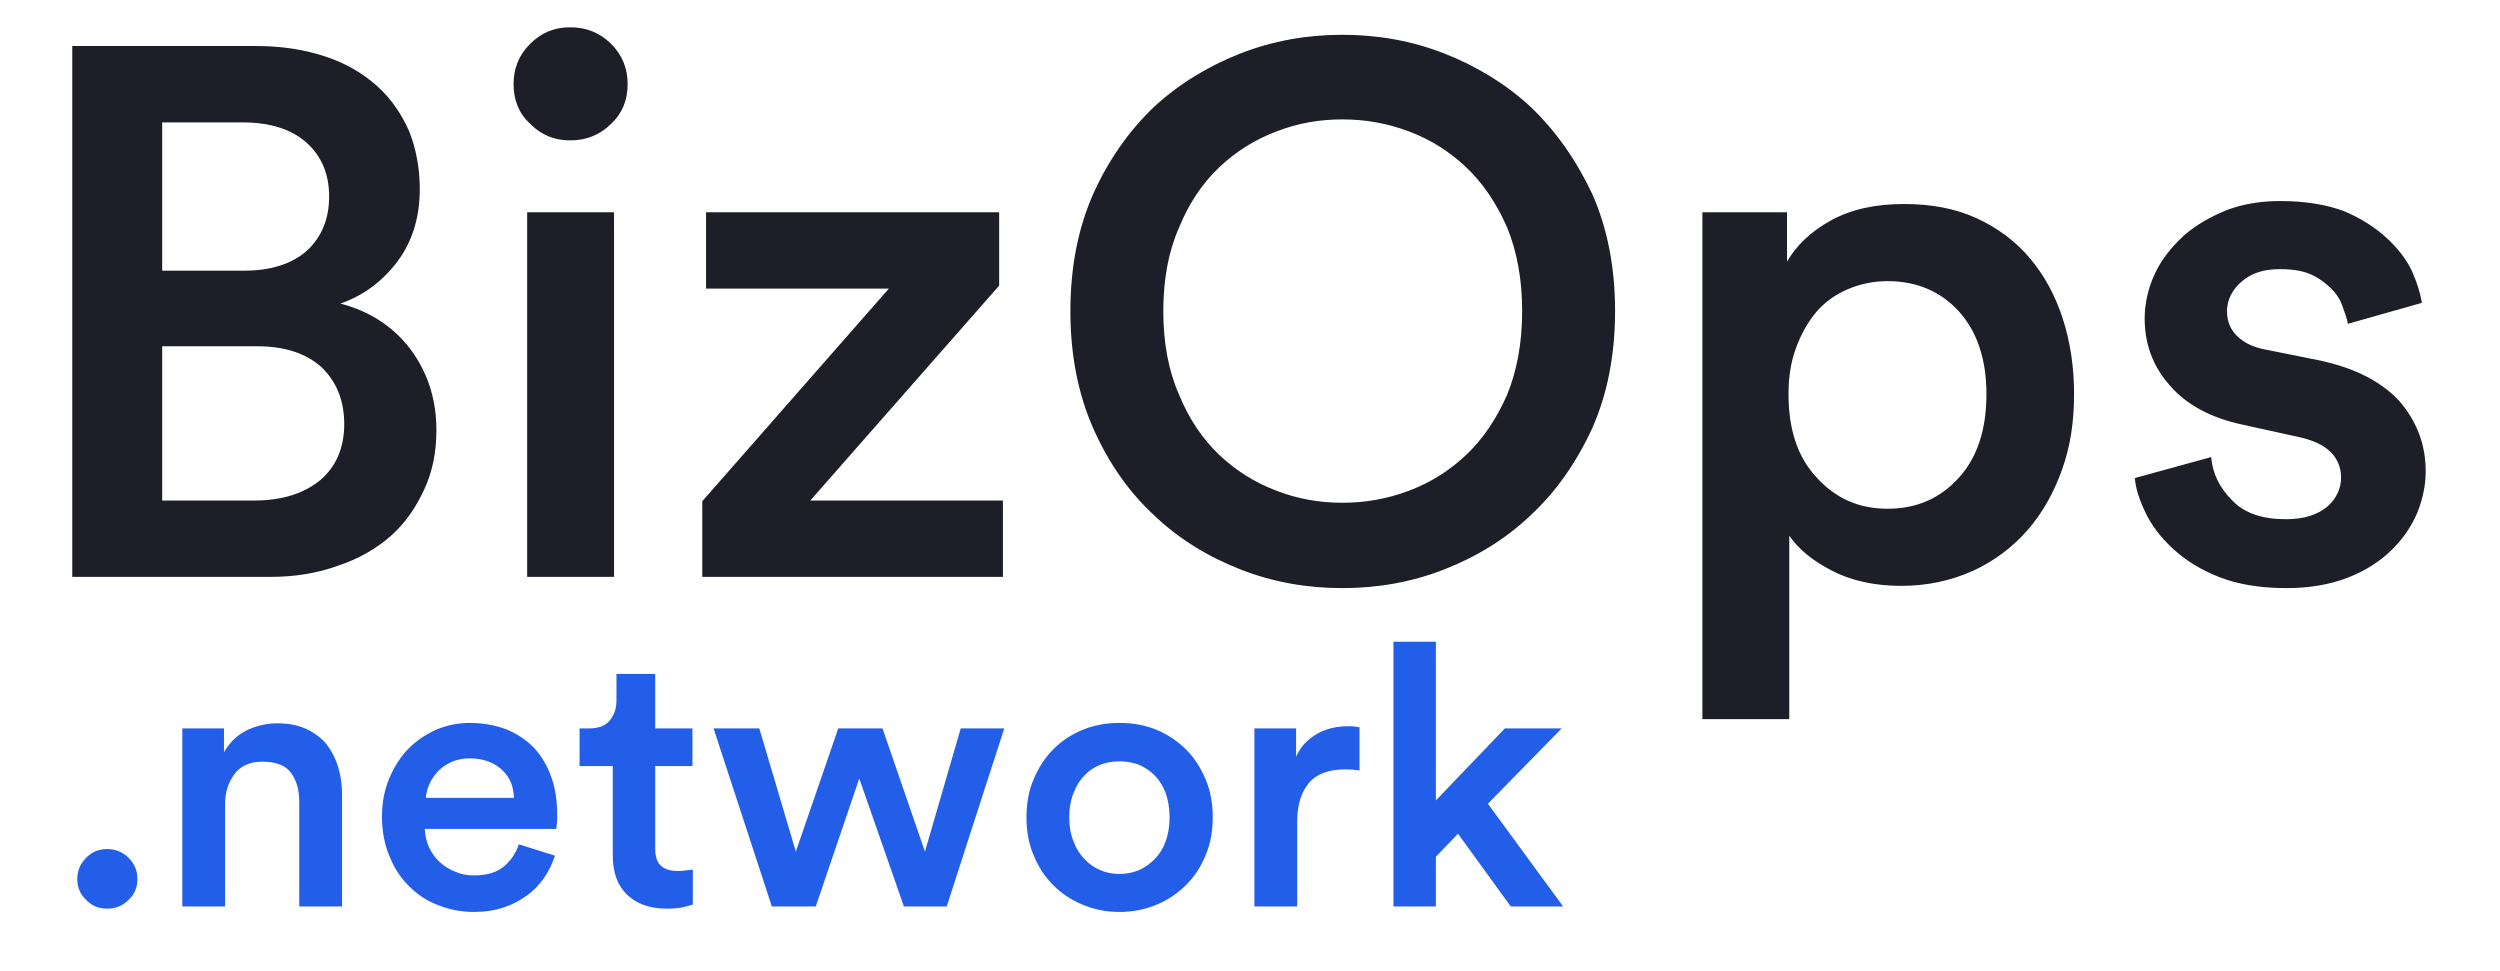
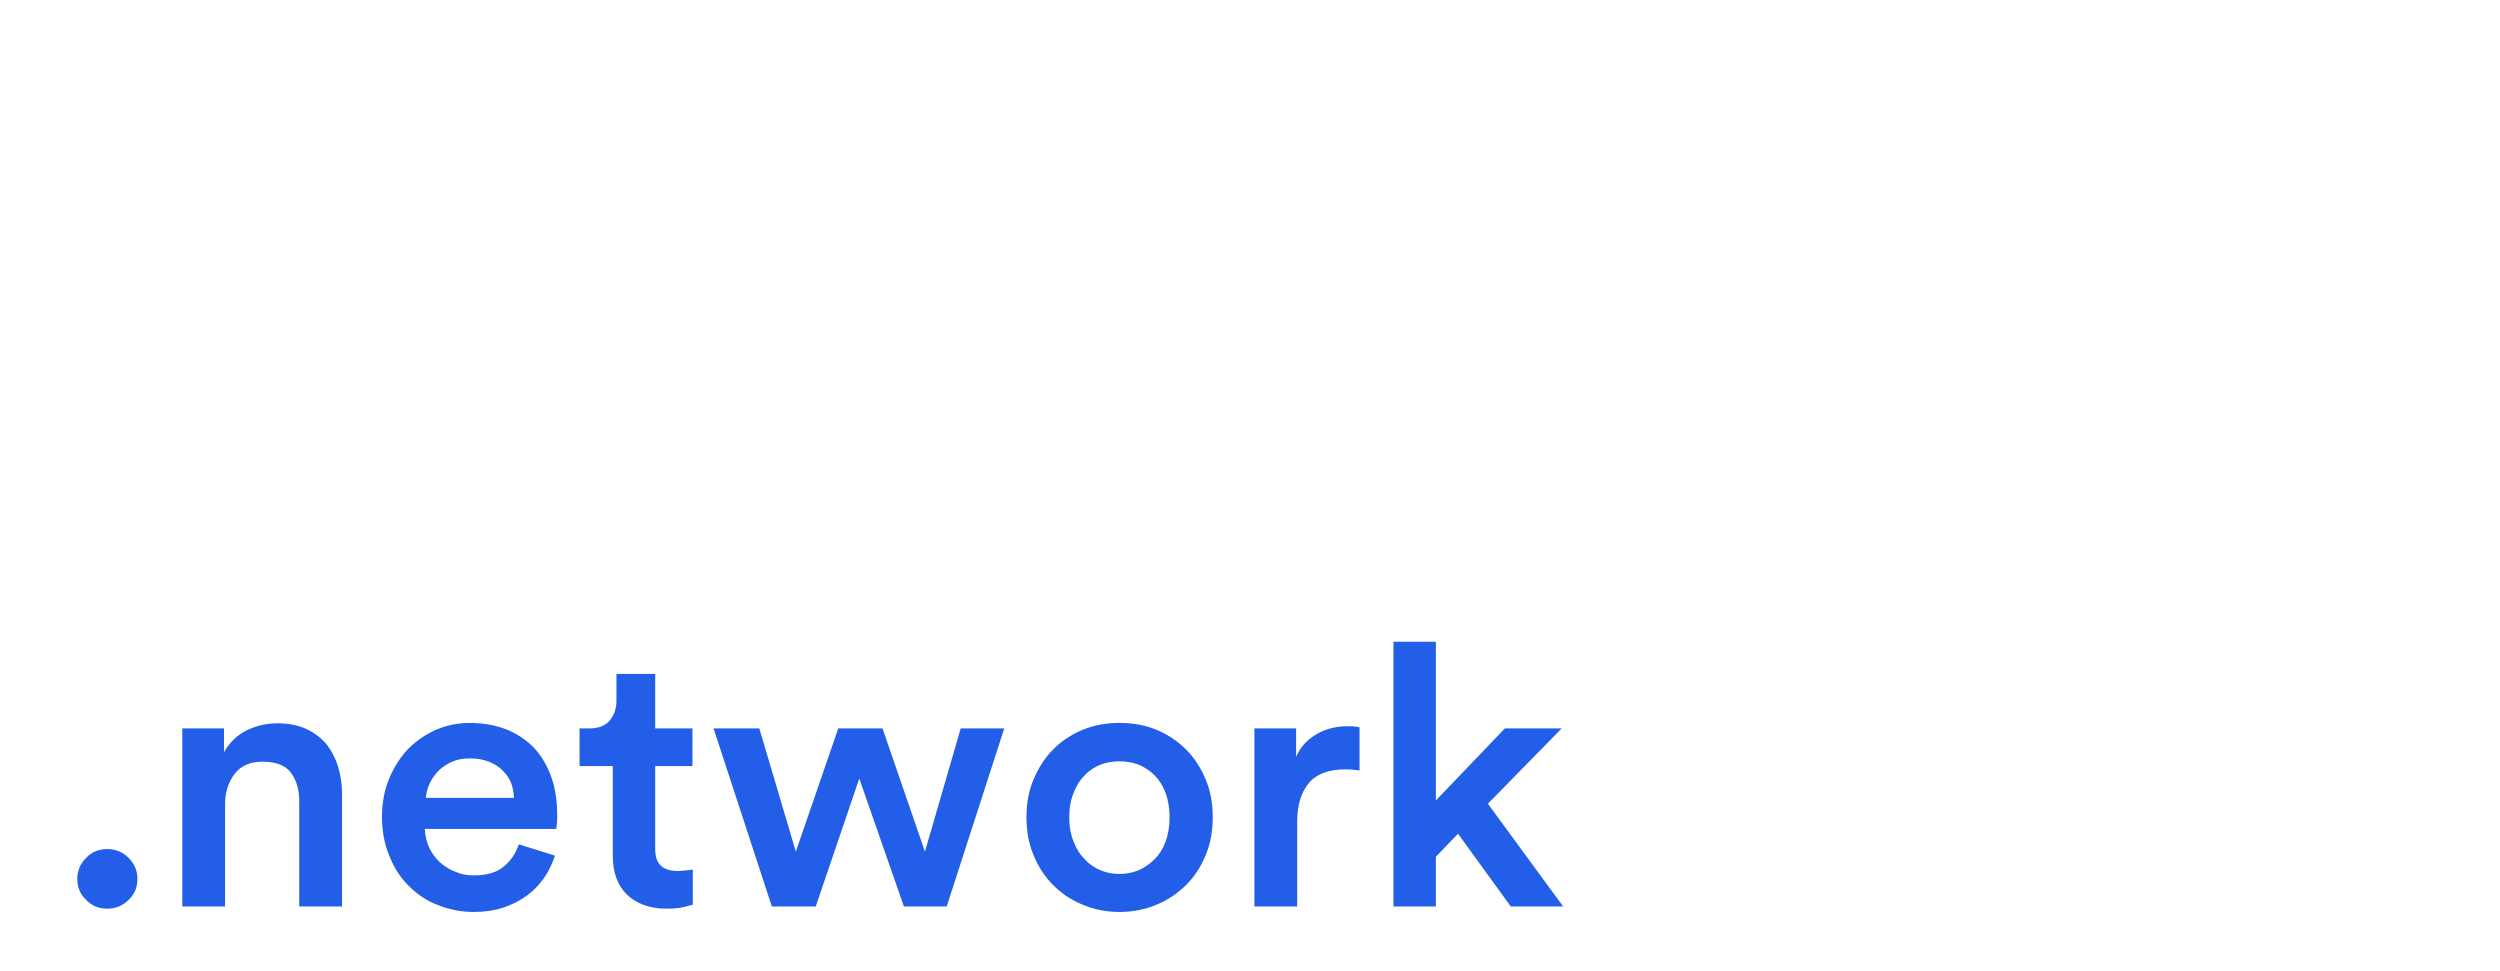
<svg xmlns="http://www.w3.org/2000/svg" width="255" height="99" viewBox="0 0 255 99" fill="none">
-   <path d="M7.372 4.695V58.842H27.561C30.104 58.842 32.415 58.46 34.496 57.696C36.576 57.009 38.426 55.94 39.89 54.642C41.354 53.343 42.433 51.739 43.28 49.907C44.128 48.074 44.513 46.088 44.513 43.873C44.513 40.666 43.589 37.916 41.816 35.549C40.044 33.258 37.655 31.73 34.727 30.966C37.116 30.126 39.042 28.675 40.583 26.613C42.047 24.628 42.818 22.184 42.818 19.282C42.818 17.143 42.433 15.158 41.739 13.401C40.969 11.645 39.89 10.041 38.426 8.742C36.962 7.444 35.267 6.451 33.186 5.764C31.105 5.077 28.794 4.695 26.174 4.695H7.372ZM16.542 27.606V12.485H24.71C27.561 12.485 29.718 13.172 31.259 14.547C32.801 15.921 33.571 17.754 33.571 20.045C33.571 22.337 32.801 24.169 31.337 25.544C29.796 26.919 27.638 27.606 24.941 27.606H16.542ZM16.542 51.052V35.319H26.251C29.102 35.319 31.337 36.083 32.878 37.534C34.342 38.985 35.112 40.895 35.112 43.262C35.112 45.706 34.265 47.615 32.647 48.99C30.951 50.365 28.717 51.052 25.943 51.052H16.542ZM62.632 58.842V21.649H53.771V58.842H62.632ZM52.384 8.59C52.384 10.193 52.923 11.568 54.079 12.637C55.235 13.783 56.545 14.318 58.163 14.318C59.781 14.318 61.168 13.783 62.324 12.637C63.48 11.568 64.019 10.193 64.019 8.59C64.019 6.986 63.48 5.611 62.324 4.466C61.168 3.32 59.781 2.785 58.163 2.785C56.545 2.785 55.235 3.32 54.079 4.466C52.923 5.611 52.384 6.986 52.384 8.59ZM102.3 58.842V51.052H82.651L101.915 29.133V21.649H72.017V29.439H90.664L71.632 51.128V58.842H102.3ZM118.658 31.73C118.658 28.446 119.197 25.62 120.276 23.177C121.277 20.733 122.664 18.671 124.36 17.067C126.055 15.463 127.981 14.241 130.216 13.401C132.374 12.561 134.608 12.179 136.92 12.179C139.232 12.179 141.466 12.561 143.701 13.401C145.935 14.241 147.862 15.463 149.557 17.067C151.252 18.671 152.639 20.733 153.718 23.177C154.72 25.62 155.259 28.446 155.259 31.73C155.259 35.014 154.72 37.84 153.718 40.284C152.639 42.728 151.252 44.79 149.557 46.393C147.862 47.997 145.935 49.219 143.701 50.059C141.466 50.899 139.232 51.281 136.92 51.281C134.608 51.281 132.374 50.899 130.216 50.059C127.981 49.219 126.055 47.997 124.36 46.393C122.664 44.79 121.277 42.728 120.276 40.284C119.197 37.84 118.658 35.014 118.658 31.73ZM109.18 31.73C109.18 36.16 109.95 40.131 111.491 43.644C113.032 47.157 115.113 50.136 117.656 52.503C120.199 54.947 123.204 56.78 126.517 58.078C129.831 59.377 133.298 59.987 136.92 59.987C140.541 59.987 144.009 59.377 147.322 58.078C150.636 56.78 153.641 54.947 156.184 52.503C158.727 50.136 160.807 47.157 162.425 43.644C163.967 40.131 164.737 36.16 164.737 31.73C164.737 27.301 163.967 23.329 162.425 19.816C160.807 16.38 158.727 13.401 156.184 10.957C153.641 8.59 150.636 6.757 147.322 5.458C144.009 4.16 140.541 3.549 136.92 3.549C133.298 3.549 129.831 4.16 126.517 5.458C123.204 6.757 120.199 8.59 117.656 10.957C115.113 13.401 113.032 16.38 111.491 19.816C109.95 23.329 109.18 27.301 109.18 31.73ZM182.506 73.353V54.642C183.507 56.093 184.971 57.238 186.898 58.231C188.824 59.224 191.213 59.758 193.91 59.758C196.607 59.758 198.996 59.224 201.23 58.231C203.388 57.238 205.237 55.863 206.778 54.107C208.32 52.35 209.475 50.288 210.323 47.921C211.171 45.553 211.556 43.033 211.556 40.207C211.556 37.458 211.171 34.861 210.4 32.494C209.629 30.126 208.551 28.141 207.087 26.384C205.623 24.628 203.773 23.253 201.616 22.26C199.458 21.267 196.992 20.809 194.218 20.809C191.29 20.809 188.824 21.344 186.744 22.489C184.663 23.635 183.199 25.086 182.275 26.69V21.649H173.644V73.353H182.506ZM202.617 40.207C202.617 43.797 201.693 46.623 199.843 48.684C197.917 50.823 195.528 51.892 192.523 51.892C189.595 51.892 187.206 50.823 185.28 48.684C183.353 46.623 182.429 43.797 182.429 40.207C182.429 38.451 182.66 36.923 183.199 35.472C183.739 34.021 184.432 32.799 185.28 31.806C186.127 30.814 187.206 30.05 188.439 29.515C189.672 28.981 191.059 28.675 192.523 28.675C195.528 28.675 197.994 29.744 199.843 31.806C201.693 33.868 202.617 36.694 202.617 40.207ZM217.755 48.761C217.832 49.83 218.217 50.976 218.833 52.274C219.45 53.572 220.375 54.794 221.607 55.94C222.84 57.085 224.381 58.078 226.308 58.842C228.234 59.606 230.546 59.987 233.243 59.987C235.632 59.987 237.712 59.606 239.484 58.918C241.257 58.231 242.798 57.238 243.954 56.093C245.11 54.947 245.957 53.725 246.574 52.274C247.113 50.899 247.421 49.525 247.421 48.074C247.421 45.324 246.497 42.957 244.724 40.895C242.875 38.909 240.178 37.534 236.633 36.771L230.931 35.625C229.775 35.396 228.851 34.938 228.157 34.25C227.464 33.563 227.155 32.723 227.155 31.73C227.155 30.584 227.695 29.515 228.697 28.675C229.698 27.835 230.931 27.453 232.549 27.453C233.782 27.453 234.861 27.606 235.709 27.988C236.556 28.37 237.25 28.904 237.789 29.439C238.329 29.974 238.714 30.584 238.945 31.272C239.176 31.959 239.407 32.494 239.484 33.028L247.036 30.89C246.882 29.974 246.574 28.904 246.034 27.683C245.495 26.537 244.647 25.391 243.491 24.322C242.336 23.253 240.949 22.337 239.176 21.573C237.404 20.885 235.169 20.504 232.549 20.504C230.623 20.504 228.774 20.809 227.155 21.42C225.46 22.107 223.996 22.947 222.763 24.017C221.53 25.162 220.529 26.384 219.835 27.835C219.142 29.286 218.756 30.89 218.756 32.494C218.756 35.09 219.604 37.382 221.299 39.291C222.994 41.276 225.537 42.651 228.851 43.339L234.399 44.56C235.863 44.866 237.019 45.401 237.712 46.088C238.406 46.775 238.791 47.692 238.791 48.684C238.791 49.83 238.329 50.823 237.404 51.663C236.402 52.503 235.015 52.961 233.166 52.961C230.777 52.961 228.928 52.35 227.695 51.052C226.385 49.754 225.691 48.303 225.537 46.623L217.755 48.761Z" fill="#1D1E28" />
  <path d="M7.884 89.663C7.884 90.521 8.185 91.23 8.787 91.789C9.352 92.386 10.067 92.684 10.932 92.684C11.797 92.684 12.512 92.386 13.114 91.789C13.716 91.23 14.018 90.521 14.018 89.663C14.018 88.805 13.716 88.097 13.114 87.5C12.512 86.904 11.797 86.605 10.932 86.605C10.067 86.605 9.352 86.904 8.787 87.5C8.185 88.097 7.884 88.805 7.884 89.663ZM22.96 81.981C22.96 80.788 23.299 79.781 23.939 78.923C24.578 78.103 25.519 77.692 26.761 77.692C28.153 77.692 29.131 78.065 29.696 78.848C30.26 79.632 30.523 80.601 30.523 81.72V92.46H34.888V80.974C34.888 79.967 34.738 79.035 34.474 78.177C34.211 77.32 33.797 76.536 33.27 75.865C32.706 75.231 32.028 74.709 31.201 74.336C30.373 73.963 29.395 73.777 28.266 73.777C27.25 73.777 26.234 74.001 25.256 74.448C24.24 74.933 23.45 75.679 22.847 76.723V74.299H18.596V92.46H22.96V81.981ZM43.439 81.385C43.477 80.9 43.59 80.415 43.816 79.93C44.041 79.445 44.343 79.035 44.719 78.625C45.095 78.252 45.547 77.953 46.111 77.692C46.638 77.469 47.24 77.357 47.917 77.357C48.669 77.357 49.309 77.469 49.873 77.692C50.438 77.916 50.889 78.215 51.266 78.587C51.642 78.96 51.943 79.371 52.131 79.855C52.319 80.34 52.395 80.862 52.432 81.385H43.439ZM52.922 86.121C52.62 87.016 52.131 87.761 51.416 88.358C50.701 88.992 49.648 89.29 48.331 89.29C47.654 89.29 47.014 89.179 46.45 88.918C45.847 88.694 45.321 88.358 44.869 87.948C44.418 87.538 44.041 87.016 43.778 86.456C43.515 85.897 43.364 85.263 43.327 84.554H56.722C56.76 84.517 56.76 84.33 56.797 84.069C56.834 83.808 56.834 83.51 56.834 83.174C56.834 81.72 56.647 80.415 56.233 79.259C55.819 78.103 55.254 77.133 54.502 76.312C53.712 75.492 52.771 74.858 51.68 74.411C50.551 73.963 49.272 73.739 47.88 73.739C46.713 73.739 45.622 73.963 44.531 74.411C43.439 74.895 42.499 75.529 41.671 76.35C40.843 77.207 40.203 78.215 39.714 79.371C39.225 80.527 38.962 81.832 38.962 83.286C38.962 84.815 39.225 86.195 39.752 87.388C40.241 88.619 40.918 89.626 41.784 90.446C42.649 91.304 43.628 91.938 44.756 92.348C45.885 92.796 47.089 93.02 48.331 93.02C49.422 93.02 50.438 92.87 51.341 92.572C52.244 92.274 53.034 91.864 53.749 91.342C54.464 90.819 55.029 90.223 55.518 89.514C56.007 88.805 56.345 88.06 56.609 87.277L52.922 86.121ZM66.83 68.742H62.879V71.465C62.879 72.248 62.653 72.919 62.202 73.478C61.75 74.038 61.035 74.299 60.057 74.299H59.116V78.14H62.503V87.277C62.503 88.992 62.992 90.335 63.97 91.267C64.948 92.199 66.303 92.684 67.996 92.684C68.787 92.684 69.426 92.609 69.84 92.498C70.254 92.386 70.555 92.311 70.668 92.274V88.694C70.555 88.731 70.367 88.731 70.066 88.768C69.765 88.805 69.464 88.843 69.163 88.843C68.373 88.843 67.77 88.656 67.394 88.284C67.018 87.948 66.83 87.351 66.83 86.568V78.14H70.63V74.299H66.83V68.742ZM85.502 74.299L81.175 86.866L77.45 74.299H72.784L78.729 92.46H83.206L87.646 79.408L92.199 92.46H96.564L102.434 74.299H97.994L94.344 86.866L90.017 74.299H85.502ZM114.181 89.141C113.503 89.141 112.864 89.029 112.262 88.768C111.622 88.507 111.095 88.134 110.644 87.65C110.155 87.165 109.778 86.568 109.515 85.859C109.214 85.151 109.063 84.293 109.063 83.361C109.063 82.428 109.214 81.571 109.515 80.862C109.778 80.154 110.155 79.557 110.644 79.072C111.095 78.587 111.622 78.252 112.262 77.991C112.864 77.767 113.503 77.655 114.181 77.655C114.858 77.655 115.498 77.767 116.137 77.991C116.739 78.252 117.266 78.587 117.755 79.072C118.245 79.557 118.621 80.154 118.884 80.862C119.148 81.571 119.298 82.428 119.298 83.361C119.298 84.293 119.148 85.151 118.884 85.859C118.621 86.568 118.245 87.165 117.755 87.65C117.266 88.134 116.739 88.507 116.137 88.768C115.498 89.029 114.858 89.141 114.181 89.141ZM114.181 73.739C112.826 73.739 111.584 73.963 110.418 74.448C109.252 74.933 108.236 75.604 107.408 76.462C106.543 77.32 105.903 78.364 105.414 79.52C104.924 80.676 104.699 81.981 104.699 83.361C104.699 84.741 104.924 86.046 105.414 87.202C105.903 88.395 106.543 89.402 107.408 90.26C108.236 91.118 109.252 91.789 110.418 92.274C111.584 92.759 112.826 93.02 114.181 93.02C115.573 93.02 116.815 92.759 117.981 92.274C119.148 91.789 120.126 91.118 120.991 90.26C121.857 89.402 122.496 88.395 122.986 87.202C123.475 86.046 123.7 84.741 123.7 83.361C123.7 81.981 123.475 80.676 122.986 79.52C122.496 78.364 121.857 77.32 120.991 76.462C120.126 75.604 119.148 74.933 117.981 74.448C116.815 73.963 115.573 73.739 114.181 73.739ZM138.673 74.187C138.56 74.15 138.409 74.15 138.221 74.112C138.033 74.075 137.77 74.075 137.506 74.075C136.302 74.075 135.211 74.336 134.27 74.895C133.33 75.455 132.615 76.201 132.201 77.207V74.299H127.949V92.46H132.314V83.808C132.314 82.093 132.728 80.788 133.518 79.855C134.308 78.923 135.55 78.476 137.243 78.476C137.694 78.476 138.184 78.513 138.673 78.587V74.187ZM159.29 74.299H153.496L146.46 81.645V65.46H142.133V92.46H146.46V87.388L148.717 85.039L154.098 92.46H159.441L151.765 81.981L159.29 74.299Z" fill="#235EE8" />
</svg>